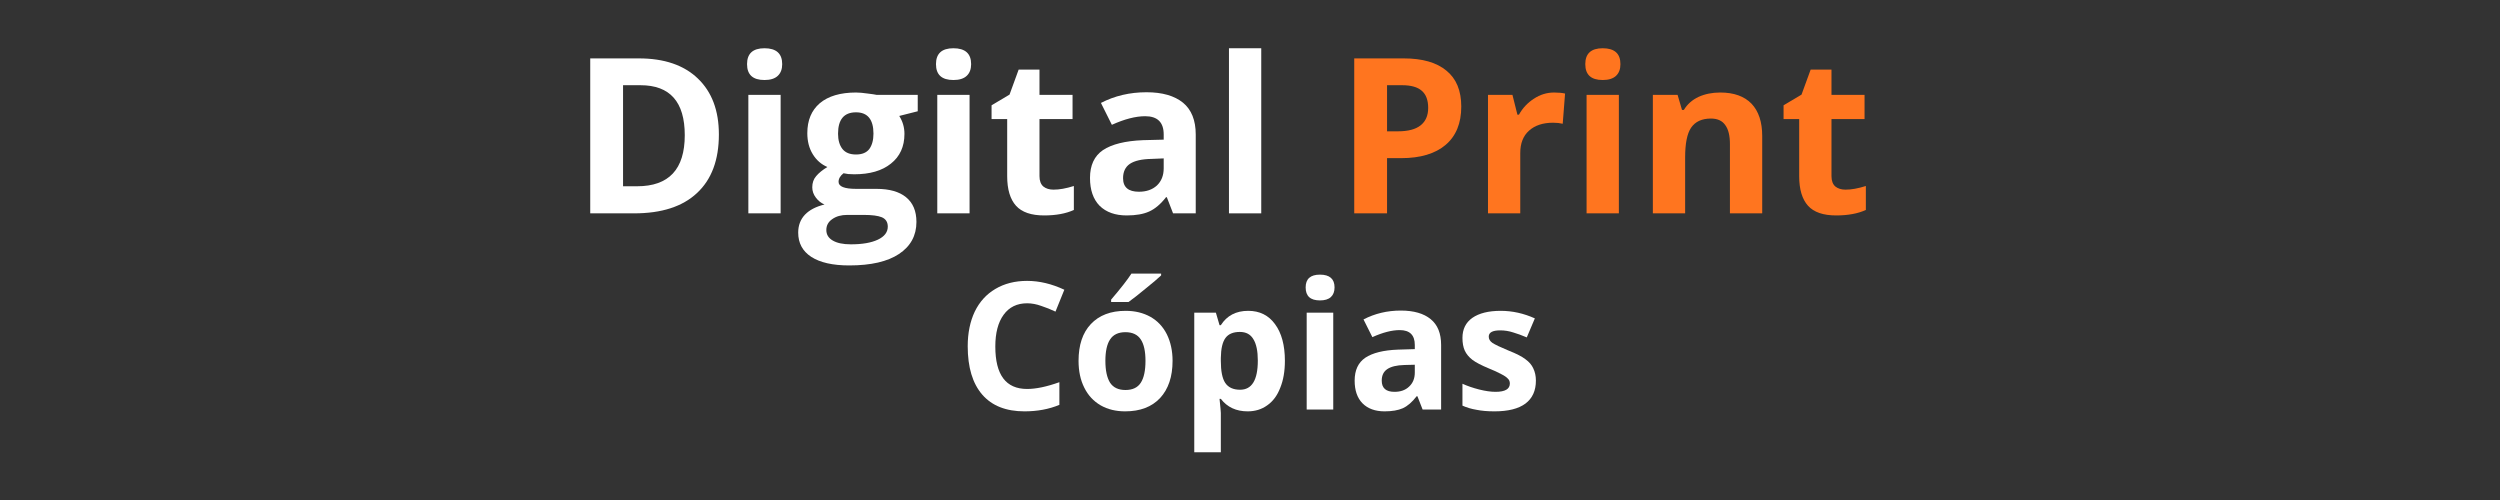
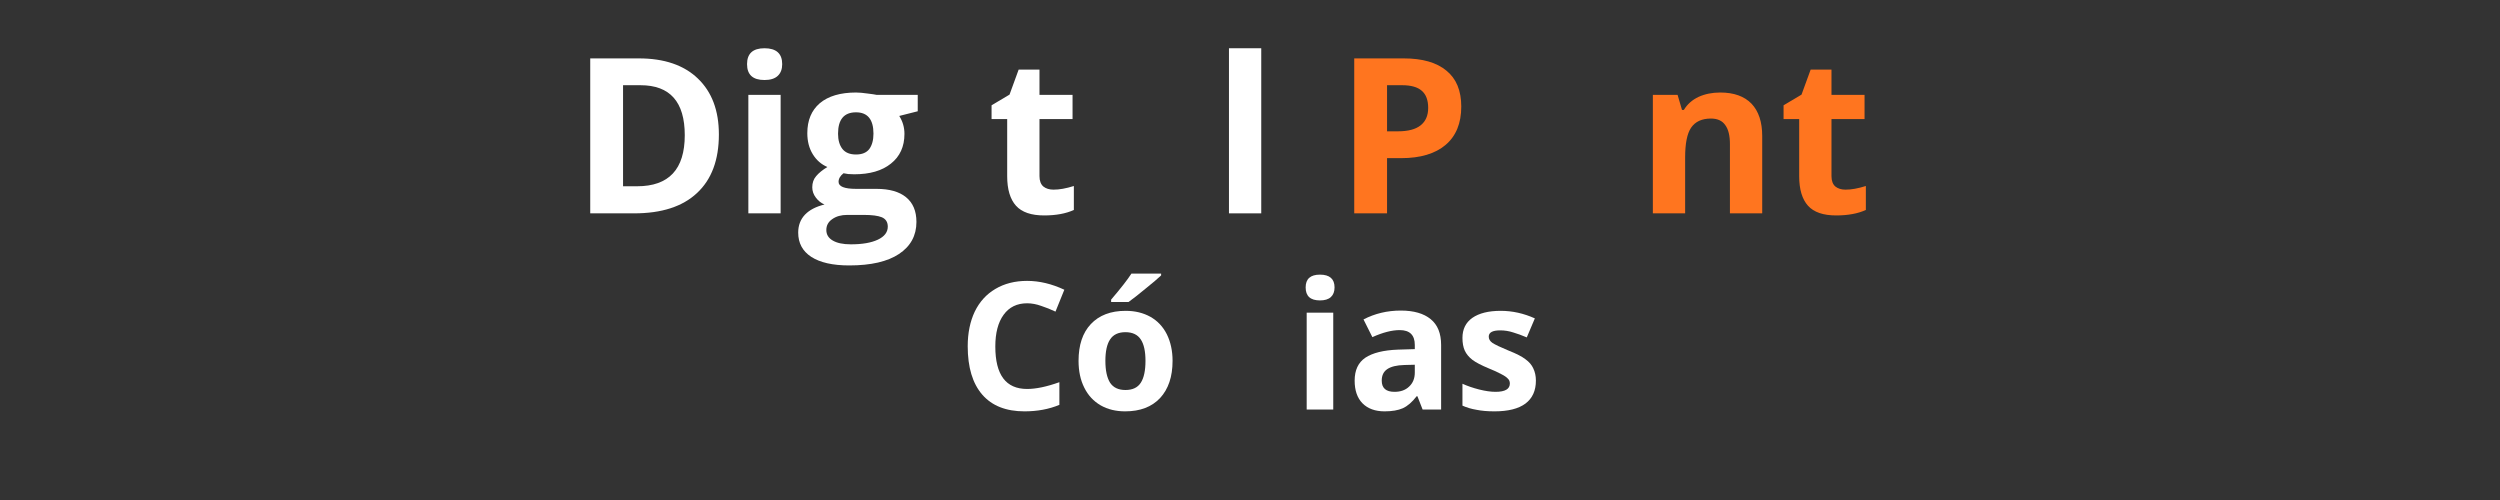
<svg xmlns="http://www.w3.org/2000/svg" width="200" zoomAndPan="magnify" viewBox="0 0 150 30" height="40" preserveAspectRatio="xMidYMid meet" version="1.0">
  <rect x="0" y="0" width="150" height="30" fill="#333333" stroke="none" />
  <defs>
    <g />
    <clipPath id="4e9bfc7e22">
      <path d="M 37 18 L 44 18 L 44 27.871 L 37 27.871 Z M 37 18" clip-rule="nonzero" />
    </clipPath>
    <clipPath id="6f46423b8c">
      <rect x="0" width="82" y="0" height="28" />
    </clipPath>
  </defs>
  <g transform="matrix(1, 0, 0, 1, 34, 0)">
    <g clip-path="url(#6f46423b8c)">
      <g fill="#ffffff" fill-opacity="1">
        <g transform="translate(0.242, 12.801)">
          <g>
            <path d="M 8.891 -4.734 C 8.891 -3.203 8.453 -2.031 7.578 -1.219 C 6.711 -0.406 5.457 0 3.812 0 L 1.172 0 L 1.172 -9.297 L 4.094 -9.297 C 5.613 -9.297 6.789 -8.895 7.625 -8.094 C 8.469 -7.289 8.891 -6.172 8.891 -4.734 Z M 6.844 -4.688 C 6.844 -6.688 5.957 -7.688 4.188 -7.688 L 3.141 -7.688 L 3.141 -1.625 L 3.984 -1.625 C 5.891 -1.625 6.844 -2.645 6.844 -4.688 Z M 6.844 -4.688" />
          </g>
        </g>
      </g>
      <g fill="#ffffff" fill-opacity="1">
        <g transform="translate(9.885, 12.801)">
          <g>
            <path d="M 0.938 -8.953 C 0.938 -9.586 1.285 -9.906 1.984 -9.906 C 2.691 -9.906 3.047 -9.586 3.047 -8.953 C 3.047 -8.648 2.957 -8.414 2.781 -8.25 C 2.602 -8.082 2.336 -8 1.984 -8 C 1.285 -8 0.938 -8.316 0.938 -8.953 Z M 2.953 0 L 1.016 0 L 1.016 -7.109 L 2.953 -7.109 Z M 2.953 0" />
          </g>
        </g>
      </g>
      <g fill="#ffffff" fill-opacity="1">
        <g transform="translate(13.861, 12.801)">
          <g>
            <path d="M 7.203 -7.109 L 7.203 -6.125 L 6.094 -5.844 C 6.301 -5.52 6.406 -5.16 6.406 -4.766 C 6.406 -4.004 6.133 -3.41 5.594 -2.984 C 5.062 -2.555 4.328 -2.344 3.391 -2.344 L 3.031 -2.359 L 2.75 -2.406 C 2.551 -2.25 2.453 -2.078 2.453 -1.891 C 2.453 -1.609 2.805 -1.469 3.516 -1.469 L 4.734 -1.469 C 5.504 -1.469 6.094 -1.301 6.5 -0.969 C 6.914 -0.633 7.125 -0.141 7.125 0.516 C 7.125 1.336 6.773 1.977 6.078 2.438 C 5.391 2.895 4.395 3.125 3.094 3.125 C 2.102 3.125 1.344 2.953 0.812 2.609 C 0.289 2.266 0.031 1.781 0.031 1.156 C 0.031 0.727 0.164 0.367 0.438 0.078 C 0.707 -0.203 1.098 -0.406 1.609 -0.531 C 1.41 -0.613 1.238 -0.75 1.094 -0.938 C 0.945 -1.133 0.875 -1.344 0.875 -1.562 C 0.875 -1.832 0.953 -2.055 1.109 -2.234 C 1.266 -2.422 1.488 -2.602 1.781 -2.781 C 1.414 -2.938 1.125 -3.191 0.906 -3.547 C 0.688 -3.898 0.578 -4.32 0.578 -4.812 C 0.578 -5.582 0.828 -6.18 1.328 -6.609 C 1.836 -7.035 2.562 -7.25 3.5 -7.25 C 3.695 -7.25 3.93 -7.227 4.203 -7.188 C 4.473 -7.156 4.648 -7.129 4.734 -7.109 Z M 1.719 1 C 1.719 1.27 1.844 1.477 2.094 1.625 C 2.352 1.781 2.719 1.859 3.188 1.859 C 3.875 1.859 4.414 1.766 4.812 1.578 C 5.207 1.391 5.406 1.129 5.406 0.797 C 5.406 0.523 5.285 0.336 5.047 0.234 C 4.816 0.141 4.461 0.094 3.984 0.094 L 2.969 0.094 C 2.613 0.094 2.316 0.176 2.078 0.344 C 1.836 0.508 1.719 0.727 1.719 1 Z M 2.422 -4.781 C 2.422 -4.395 2.508 -4.086 2.688 -3.859 C 2.863 -3.641 3.133 -3.531 3.5 -3.531 C 3.863 -3.531 4.129 -3.641 4.297 -3.859 C 4.461 -4.086 4.547 -4.395 4.547 -4.781 C 4.547 -5.633 4.195 -6.062 3.5 -6.062 C 2.781 -6.062 2.422 -5.633 2.422 -4.781 Z M 2.422 -4.781" />
          </g>
        </g>
      </g>
      <g fill="#ffffff" fill-opacity="1">
        <g transform="translate(21.221, 12.801)">
          <g>
-             <path d="M 0.938 -8.953 C 0.938 -9.586 1.285 -9.906 1.984 -9.906 C 2.691 -9.906 3.047 -9.586 3.047 -8.953 C 3.047 -8.648 2.957 -8.414 2.781 -8.25 C 2.602 -8.082 2.336 -8 1.984 -8 C 1.285 -8 0.938 -8.316 0.938 -8.953 Z M 2.953 0 L 1.016 0 L 1.016 -7.109 L 2.953 -7.109 Z M 2.953 0" />
-           </g>
+             </g>
        </g>
      </g>
      <g fill="#ffffff" fill-opacity="1">
        <g transform="translate(25.197, 12.801)">
          <g>
            <path d="M 4.016 -1.422 C 4.359 -1.422 4.766 -1.492 5.234 -1.641 L 5.234 -0.203 C 4.754 0.016 4.16 0.125 3.453 0.125 C 2.68 0.125 2.117 -0.066 1.766 -0.453 C 1.41 -0.848 1.234 -1.441 1.234 -2.234 L 1.234 -5.656 L 0.297 -5.656 L 0.297 -6.484 L 1.375 -7.125 L 1.922 -8.625 L 3.172 -8.625 L 3.172 -7.109 L 5.156 -7.109 L 5.156 -5.656 L 3.172 -5.656 L 3.172 -2.234 C 3.172 -1.953 3.25 -1.742 3.406 -1.609 C 3.562 -1.484 3.766 -1.422 4.016 -1.422 Z M 4.016 -1.422" />
          </g>
        </g>
      </g>
      <g fill="#ffffff" fill-opacity="1">
        <g transform="translate(30.853, 12.801)">
          <g>
-             <path d="M 5.531 0 L 5.156 -0.969 L 5.109 -0.969 C 4.785 -0.551 4.445 -0.266 4.094 -0.109 C 3.75 0.047 3.301 0.125 2.75 0.125 C 2.062 0.125 1.52 -0.066 1.125 -0.453 C 0.738 -0.848 0.547 -1.406 0.547 -2.125 C 0.547 -2.883 0.805 -3.441 1.328 -3.797 C 1.859 -4.148 2.66 -4.348 3.734 -4.391 L 4.969 -4.422 L 4.969 -4.734 C 4.969 -5.461 4.598 -5.828 3.859 -5.828 C 3.285 -5.828 2.617 -5.656 1.859 -5.312 L 1.203 -6.625 C 2.023 -7.051 2.938 -7.266 3.938 -7.266 C 4.883 -7.266 5.613 -7.055 6.125 -6.641 C 6.633 -6.223 6.891 -5.586 6.891 -4.734 L 6.891 0 Z M 4.969 -3.297 L 4.219 -3.266 C 3.645 -3.254 3.219 -3.156 2.938 -2.969 C 2.664 -2.781 2.531 -2.492 2.531 -2.109 C 2.531 -1.566 2.848 -1.297 3.484 -1.297 C 3.93 -1.297 4.289 -1.422 4.562 -1.672 C 4.832 -1.93 4.969 -2.273 4.969 -2.703 Z M 4.969 -3.297" />
-           </g>
+             </g>
        </g>
      </g>
      <g fill="#ffffff" fill-opacity="1">
        <g transform="translate(38.722, 12.801)">
          <g>
            <path d="M 2.953 0 L 1.016 0 L 1.016 -9.906 L 2.953 -9.906 Z M 2.953 0" />
          </g>
        </g>
      </g>
      <g fill="#ffffff" fill-opacity="1">
        <g transform="translate(42.697, 12.801)">
          <g />
        </g>
      </g>
      <g fill="#ff751f" fill-opacity="1">
        <g transform="translate(46.082, 12.801)">
          <g>
            <path d="M 3.141 -4.922 L 3.797 -4.922 C 4.398 -4.922 4.852 -5.039 5.156 -5.281 C 5.457 -5.52 5.609 -5.867 5.609 -6.328 C 5.609 -6.797 5.477 -7.141 5.219 -7.359 C 4.969 -7.578 4.578 -7.688 4.047 -7.688 L 3.141 -7.688 Z M 7.594 -6.406 C 7.594 -5.406 7.281 -4.641 6.656 -4.109 C 6.031 -3.578 5.141 -3.312 3.984 -3.312 L 3.141 -3.312 L 3.141 0 L 1.172 0 L 1.172 -9.297 L 4.141 -9.297 C 5.266 -9.297 6.117 -9.051 6.703 -8.562 C 7.297 -8.082 7.594 -7.363 7.594 -6.406 Z M 7.594 -6.406" />
          </g>
        </g>
      </g>
      <g fill="#ff751f" fill-opacity="1">
        <g transform="translate(54.263, 12.801)">
          <g>
-             <path d="M 4.984 -7.25 C 5.254 -7.25 5.473 -7.227 5.641 -7.188 L 5.5 -5.375 C 5.344 -5.414 5.148 -5.438 4.922 -5.438 C 4.305 -5.438 3.82 -5.273 3.469 -4.953 C 3.125 -4.641 2.953 -4.195 2.953 -3.625 L 2.953 0 L 1.016 0 L 1.016 -7.109 L 2.484 -7.109 L 2.781 -5.922 L 2.875 -5.922 C 3.094 -6.316 3.391 -6.633 3.766 -6.875 C 4.141 -7.125 4.547 -7.25 4.984 -7.25 Z M 4.984 -7.25" />
-           </g>
+             </g>
        </g>
      </g>
      <g fill="#ff751f" fill-opacity="1">
        <g transform="translate(60.179, 12.801)">
          <g>
-             <path d="M 0.938 -8.953 C 0.938 -9.586 1.285 -9.906 1.984 -9.906 C 2.691 -9.906 3.047 -9.586 3.047 -8.953 C 3.047 -8.648 2.957 -8.414 2.781 -8.25 C 2.602 -8.082 2.336 -8 1.984 -8 C 1.285 -8 0.938 -8.316 0.938 -8.953 Z M 2.953 0 L 1.016 0 L 1.016 -7.109 L 2.953 -7.109 Z M 2.953 0" />
-           </g>
+             </g>
        </g>
      </g>
      <g fill="#ff751f" fill-opacity="1">
        <g transform="translate(64.155, 12.801)">
          <g>
            <path d="M 7.578 0 L 5.641 0 L 5.641 -4.156 C 5.641 -4.664 5.547 -5.047 5.359 -5.297 C 5.18 -5.555 4.895 -5.688 4.5 -5.688 C 3.957 -5.688 3.562 -5.504 3.312 -5.141 C 3.07 -4.785 2.953 -4.188 2.953 -3.344 L 2.953 0 L 1.016 0 L 1.016 -7.109 L 2.5 -7.109 L 2.766 -6.203 L 2.875 -6.203 C 3.082 -6.547 3.375 -6.805 3.75 -6.984 C 4.133 -7.16 4.57 -7.25 5.062 -7.25 C 5.883 -7.25 6.508 -7.023 6.938 -6.578 C 7.363 -6.129 7.578 -5.484 7.578 -4.641 Z M 7.578 0" />
          </g>
        </g>
      </g>
      <g fill="#ff751f" fill-opacity="1">
        <g transform="translate(72.717, 12.801)">
          <g>
            <path d="M 4.016 -1.422 C 4.359 -1.422 4.766 -1.492 5.234 -1.641 L 5.234 -0.203 C 4.754 0.016 4.16 0.125 3.453 0.125 C 2.68 0.125 2.117 -0.066 1.766 -0.453 C 1.41 -0.848 1.234 -1.441 1.234 -2.234 L 1.234 -5.656 L 0.297 -5.656 L 0.297 -6.484 L 1.375 -7.125 L 1.922 -8.625 L 3.172 -8.625 L 3.172 -7.109 L 5.156 -7.109 L 5.156 -5.656 L 3.172 -5.656 L 3.172 -2.234 C 3.172 -1.953 3.25 -1.742 3.406 -1.609 C 3.562 -1.484 3.766 -1.422 4.016 -1.422 Z M 4.016 -1.422" />
          </g>
        </g>
      </g>
      <g fill="#ff751f" fill-opacity="1">
        <g transform="translate(78.373, 12.801)">
          <g />
        </g>
      </g>
      <g fill="#ffffff" fill-opacity="1">
        <g transform="translate(23.438, 24.572)">
          <g>
            <path d="M 4.188 -6.375 C 3.582 -6.375 3.113 -6.145 2.781 -5.688 C 2.445 -5.227 2.281 -4.594 2.281 -3.781 C 2.281 -2.082 2.914 -1.234 4.188 -1.234 C 4.719 -1.234 5.363 -1.367 6.125 -1.641 L 6.125 -0.281 C 5.5 -0.02 4.801 0.109 4.031 0.109 C 2.926 0.109 2.082 -0.223 1.5 -0.891 C 0.914 -1.566 0.625 -2.535 0.625 -3.797 C 0.625 -4.586 0.766 -5.281 1.047 -5.875 C 1.336 -6.469 1.75 -6.922 2.281 -7.234 C 2.82 -7.555 3.457 -7.719 4.188 -7.719 C 4.926 -7.719 5.672 -7.539 6.422 -7.188 L 5.891 -5.875 C 5.609 -6.008 5.32 -6.125 5.031 -6.219 C 4.75 -6.32 4.469 -6.375 4.188 -6.375 Z M 4.188 -6.375" />
          </g>
        </g>
      </g>
      <g fill="#ffffff" fill-opacity="1">
        <g transform="translate(30.229, 24.572)">
          <g>
            <path d="M 2.094 -2.922 C 2.094 -2.348 2.188 -1.91 2.375 -1.609 C 2.57 -1.316 2.879 -1.172 3.297 -1.172 C 3.723 -1.172 4.031 -1.316 4.219 -1.609 C 4.406 -1.898 4.5 -2.336 4.5 -2.922 C 4.5 -3.492 4.406 -3.922 4.219 -4.203 C 4.031 -4.492 3.723 -4.641 3.297 -4.641 C 2.867 -4.641 2.562 -4.492 2.375 -4.203 C 2.188 -3.922 2.094 -3.492 2.094 -2.922 Z M 6.125 -2.922 C 6.125 -1.973 5.875 -1.227 5.375 -0.688 C 4.875 -0.156 4.176 0.109 3.281 0.109 C 2.727 0.109 2.238 -0.008 1.812 -0.25 C 1.383 -0.5 1.055 -0.852 0.828 -1.312 C 0.598 -1.77 0.484 -2.305 0.484 -2.922 C 0.484 -3.867 0.727 -4.602 1.219 -5.125 C 1.719 -5.656 2.414 -5.922 3.312 -5.922 C 3.875 -5.922 4.367 -5.801 4.797 -5.562 C 5.223 -5.32 5.551 -4.973 5.781 -4.516 C 6.008 -4.055 6.125 -3.523 6.125 -2.922 Z M 2.438 -6.453 L 2.438 -6.594 C 3.031 -7.289 3.438 -7.812 3.656 -8.156 L 5.438 -8.156 L 5.438 -8.047 C 5.25 -7.867 4.938 -7.602 4.5 -7.25 C 4.07 -6.895 3.734 -6.629 3.484 -6.453 Z M 2.438 -6.453" />
          </g>
        </g>
      </g>
      <g clip-path="url(#4e9bfc7e22)">
        <g fill="#ffffff" fill-opacity="1">
          <g transform="translate(36.828, 24.572)">
            <g>
-               <path d="M 4.031 0.109 C 3.344 0.109 2.805 -0.141 2.422 -0.641 L 2.344 -0.641 C 2.395 -0.148 2.422 0.129 2.422 0.203 L 2.422 2.562 L 0.828 2.562 L 0.828 -5.812 L 2.125 -5.812 L 2.344 -5.062 L 2.422 -5.062 C 2.785 -5.633 3.332 -5.922 4.062 -5.922 C 4.75 -5.922 5.285 -5.656 5.672 -5.125 C 6.066 -4.594 6.266 -3.859 6.266 -2.922 C 6.266 -2.297 6.172 -1.754 5.984 -1.297 C 5.805 -0.836 5.547 -0.488 5.203 -0.25 C 4.867 -0.008 4.477 0.109 4.031 0.109 Z M 3.562 -4.656 C 3.164 -4.656 2.879 -4.535 2.703 -4.297 C 2.523 -4.055 2.43 -3.656 2.422 -3.094 L 2.422 -2.922 C 2.422 -2.305 2.508 -1.863 2.688 -1.594 C 2.875 -1.32 3.172 -1.188 3.578 -1.188 C 4.285 -1.188 4.641 -1.77 4.641 -2.938 C 4.641 -3.508 4.551 -3.938 4.375 -4.219 C 4.207 -4.508 3.938 -4.656 3.562 -4.656 Z M 3.562 -4.656" />
-             </g>
+               </g>
          </g>
        </g>
      </g>
      <g fill="#ffffff" fill-opacity="1">
        <g transform="translate(43.573, 24.572)">
          <g>
            <path d="M 0.766 -7.328 C 0.766 -7.836 1.051 -8.094 1.625 -8.094 C 2.207 -8.094 2.5 -7.836 2.5 -7.328 C 2.5 -7.078 2.426 -6.883 2.281 -6.75 C 2.133 -6.613 1.914 -6.547 1.625 -6.547 C 1.051 -6.547 0.766 -6.805 0.766 -7.328 Z M 2.422 0 L 0.828 0 L 0.828 -5.812 L 2.422 -5.812 Z M 2.422 0" />
          </g>
        </g>
      </g>
      <g fill="#ffffff" fill-opacity="1">
        <g transform="translate(46.826, 24.572)">
          <g>
            <path d="M 4.531 0 L 4.219 -0.797 L 4.172 -0.797 C 3.91 -0.453 3.633 -0.211 3.344 -0.078 C 3.062 0.047 2.695 0.109 2.25 0.109 C 1.688 0.109 1.242 -0.051 0.922 -0.375 C 0.609 -0.695 0.453 -1.148 0.453 -1.734 C 0.453 -2.359 0.664 -2.816 1.094 -3.109 C 1.531 -3.398 2.18 -3.562 3.047 -3.594 L 4.062 -3.625 L 4.062 -3.875 C 4.062 -4.469 3.758 -4.766 3.156 -4.766 C 2.688 -4.766 2.141 -4.625 1.516 -4.344 L 0.984 -5.406 C 1.66 -5.758 2.406 -5.938 3.219 -5.938 C 4 -5.938 4.598 -5.766 5.016 -5.422 C 5.43 -5.086 5.641 -4.57 5.641 -3.875 L 5.641 0 Z M 4.062 -2.688 L 3.438 -2.672 C 2.977 -2.66 2.633 -2.578 2.406 -2.422 C 2.188 -2.273 2.078 -2.047 2.078 -1.734 C 2.078 -1.285 2.332 -1.062 2.844 -1.062 C 3.207 -1.062 3.5 -1.164 3.719 -1.375 C 3.945 -1.582 4.062 -1.863 4.062 -2.219 Z M 4.062 -2.688" />
          </g>
        </g>
      </g>
      <g fill="#ffffff" fill-opacity="1">
        <g transform="translate(53.263, 24.572)">
          <g>
            <path d="M 4.891 -1.734 C 4.891 -1.129 4.68 -0.672 4.266 -0.359 C 3.848 -0.047 3.227 0.109 2.406 0.109 C 1.988 0.109 1.629 0.078 1.328 0.016 C 1.023 -0.035 0.742 -0.117 0.484 -0.234 L 0.484 -1.547 C 0.785 -1.41 1.117 -1.297 1.484 -1.203 C 1.859 -1.109 2.188 -1.062 2.469 -1.062 C 3.039 -1.062 3.328 -1.227 3.328 -1.562 C 3.328 -1.688 3.285 -1.785 3.203 -1.859 C 3.129 -1.941 3 -2.031 2.812 -2.125 C 2.625 -2.227 2.375 -2.344 2.062 -2.469 C 1.613 -2.656 1.285 -2.828 1.078 -2.984 C 0.867 -3.148 0.719 -3.332 0.625 -3.531 C 0.531 -3.738 0.484 -3.992 0.484 -4.297 C 0.484 -4.816 0.68 -5.219 1.078 -5.5 C 1.484 -5.781 2.051 -5.922 2.781 -5.922 C 3.477 -5.922 4.16 -5.77 4.828 -5.469 L 4.344 -4.328 C 4.051 -4.453 3.781 -4.551 3.531 -4.625 C 3.281 -4.707 3.02 -4.75 2.75 -4.75 C 2.289 -4.75 2.062 -4.625 2.062 -4.375 C 2.062 -4.227 2.133 -4.102 2.281 -4 C 2.438 -3.895 2.766 -3.738 3.266 -3.531 C 3.723 -3.352 4.055 -3.18 4.266 -3.016 C 4.484 -2.859 4.641 -2.676 4.734 -2.469 C 4.836 -2.258 4.891 -2.016 4.891 -1.734 Z M 4.891 -1.734" />
          </g>
        </g>
      </g>
    </g>
  </g>
</svg>